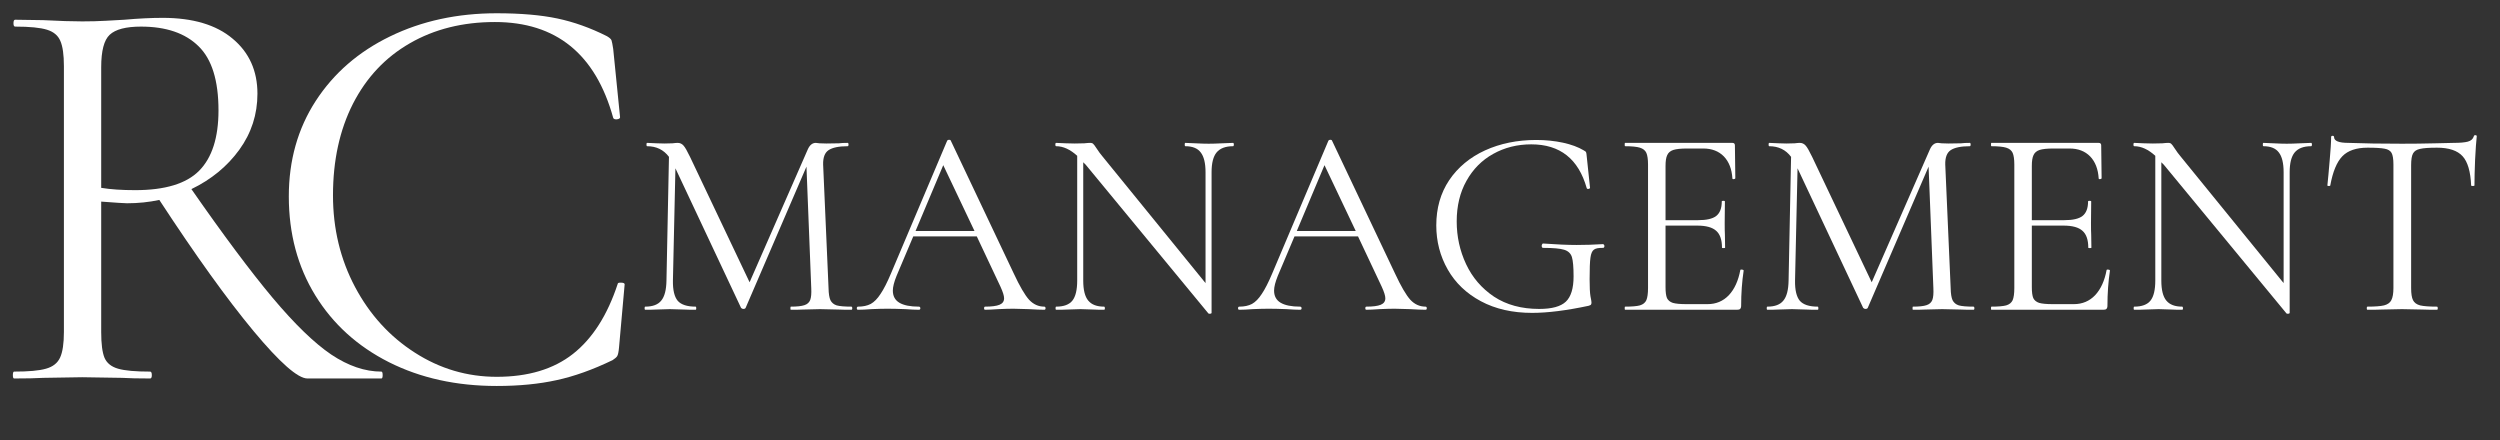
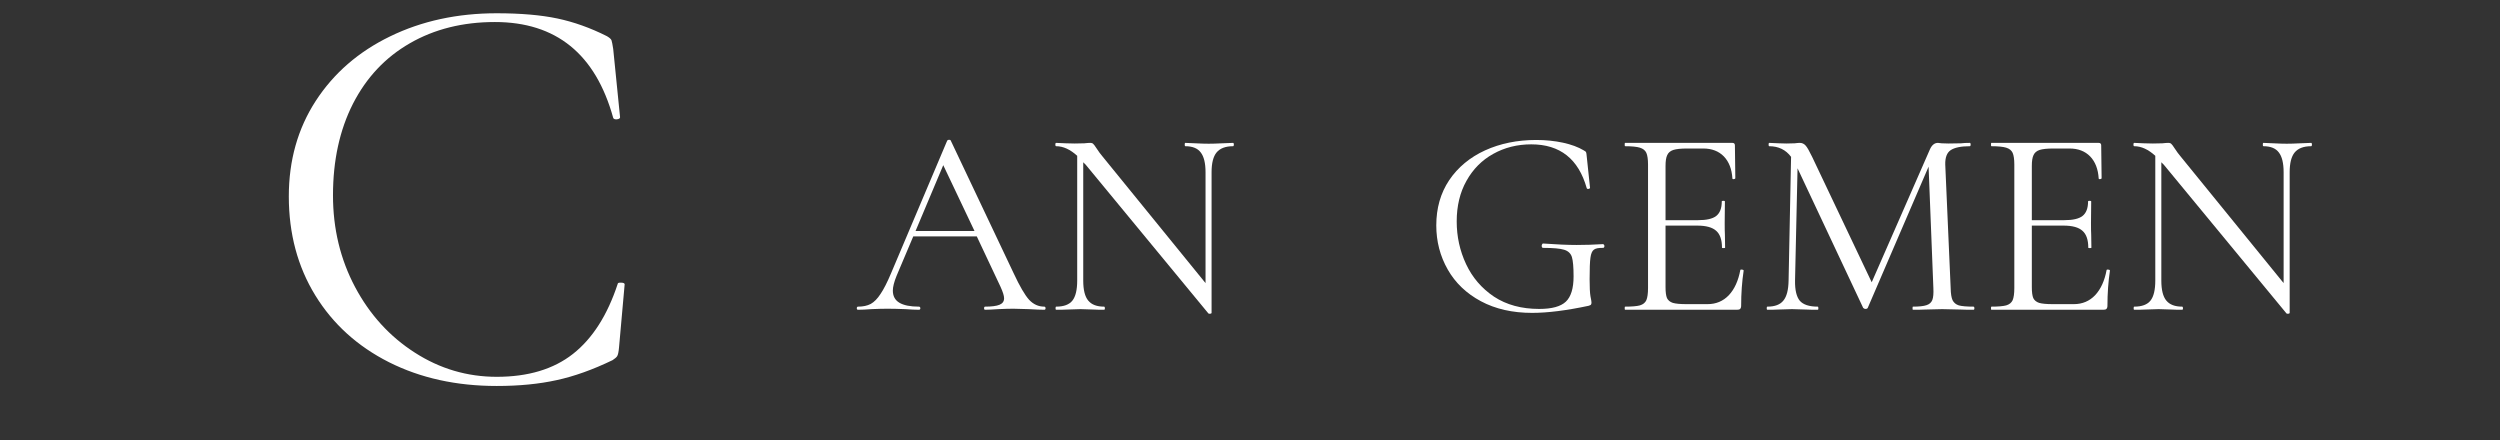
<svg xmlns="http://www.w3.org/2000/svg" width="250" zoomAndPan="magnify" viewBox="0 0 187.5 33" height="44" preserveAspectRatio="xMidYMid meet">
  <rect x="0" y="0" width="187.5" height="33" fill="#333333" stroke="none" />
  <defs>
    <g />
    <clipPath id="6d3f462dcc">
      <path d="M 0 0.043 L 50 0.043 L 50 32.957 L 0 32.957 Z M 0 0.043 " clip-rule="nonzero" />
    </clipPath>
    <clipPath id="3e22a211fd">
      <rect x="0" width="50" y="0" height="33" />
    </clipPath>
  </defs>
  <g clip-path="url(#6d3f462dcc)">
    <g transform="matrix(1, 0, 0, 1, 0, 0)">
      <g clip-path="url(#3e22a211fd)">
        <g fill="#ffffff" fill-opacity="1">
          <g transform="translate(-0.801, 28.386)">
            <g>
-               <path d="M 29.406 -0.516 C 29.469 -0.516 29.5 -0.426 29.5 -0.25 C 29.5 -0.082 29.469 0 29.406 0 L 23.859 0 C 23.141 0 21.789 -1.188 19.812 -3.562 C 17.832 -5.945 15.477 -9.223 12.75 -13.391 C 11.969 -13.223 11.16 -13.141 10.328 -13.141 C 10.16 -13.141 9.516 -13.18 8.391 -13.266 L 8.391 -3.484 C 8.391 -2.598 8.473 -1.953 8.641 -1.547 C 8.816 -1.148 9.156 -0.879 9.656 -0.734 C 10.164 -0.586 10.969 -0.516 12.062 -0.516 C 12.145 -0.516 12.188 -0.426 12.188 -0.25 C 12.188 -0.082 12.145 0 12.062 0 C 11.164 0 10.461 -0.016 9.953 -0.047 L 6.969 -0.094 L 4.047 -0.047 C 3.523 -0.016 2.797 0 1.859 0 C 1.797 0 1.766 -0.082 1.766 -0.25 C 1.766 -0.426 1.797 -0.516 1.859 -0.516 C 2.941 -0.516 3.738 -0.586 4.25 -0.734 C 4.77 -0.879 5.125 -1.16 5.312 -1.578 C 5.5 -1.992 5.594 -2.629 5.594 -3.484 L 5.594 -23.422 C 5.594 -24.285 5.504 -24.914 5.328 -25.312 C 5.16 -25.719 4.828 -26 4.328 -26.156 C 3.828 -26.312 3.031 -26.391 1.938 -26.391 C 1.852 -26.391 1.812 -26.473 1.812 -26.641 C 1.812 -26.816 1.852 -26.906 1.938 -26.906 L 4.047 -26.875 C 5.254 -26.812 6.227 -26.781 6.969 -26.781 C 7.602 -26.781 8.191 -26.797 8.734 -26.828 C 9.285 -26.859 9.75 -26.883 10.125 -26.906 C 11.188 -27 12.145 -27.047 13 -27.047 C 15.27 -27.047 17.02 -26.523 18.25 -25.484 C 19.488 -24.453 20.109 -23.078 20.109 -21.359 C 20.109 -19.805 19.656 -18.406 18.75 -17.156 C 17.844 -15.906 16.645 -14.922 15.156 -14.203 C 17.57 -10.734 19.602 -8.016 21.25 -6.047 C 22.906 -4.078 24.367 -2.66 25.641 -1.797 C 26.922 -0.941 28.176 -0.516 29.406 -0.516 Z M 8.391 -14.297 C 9.109 -14.18 9.957 -14.125 10.938 -14.125 C 13.176 -14.125 14.773 -14.609 15.734 -15.578 C 16.703 -16.555 17.188 -18.066 17.188 -20.109 C 17.188 -22.348 16.688 -23.953 15.688 -24.922 C 14.695 -25.898 13.258 -26.391 11.375 -26.391 C 10.25 -26.391 9.469 -26.188 9.031 -25.781 C 8.602 -25.383 8.391 -24.57 8.391 -23.344 Z M 8.391 -14.297 " />
-             </g>
+               </g>
          </g>
        </g>
        <g fill="#ffffff" fill-opacity="1">
          <g transform="translate(19.552, 28.386)">
            <g>
              <path d="M 17.703 -27.391 C 19.504 -27.391 21.02 -27.258 22.25 -27 C 23.488 -26.738 24.727 -26.297 25.969 -25.672 C 26.164 -25.555 26.281 -25.453 26.312 -25.359 C 26.344 -25.273 26.383 -25.062 26.438 -24.719 L 26.953 -19.594 C 26.953 -19.508 26.875 -19.457 26.719 -19.438 C 26.562 -19.426 26.469 -19.461 26.438 -19.547 C 25.113 -24.336 22.156 -26.734 17.562 -26.734 C 15.156 -26.734 13.031 -26.203 11.188 -25.141 C 9.352 -24.086 7.93 -22.578 6.922 -20.609 C 5.922 -18.641 5.422 -16.348 5.422 -13.734 C 5.422 -11.234 5.973 -8.941 7.078 -6.859 C 8.18 -4.785 9.676 -3.145 11.562 -1.938 C 13.445 -0.727 15.492 -0.125 17.703 -0.125 C 20.055 -0.125 21.961 -0.695 23.422 -1.844 C 24.891 -3 26.008 -4.754 26.781 -7.109 C 26.781 -7.16 26.852 -7.188 27 -7.188 C 27.195 -7.188 27.297 -7.145 27.297 -7.062 L 26.875 -2.328 C 26.844 -1.984 26.797 -1.766 26.734 -1.672 C 26.68 -1.586 26.566 -1.488 26.391 -1.375 C 24.898 -0.656 23.5 -0.156 22.188 0.125 C 20.883 0.414 19.391 0.562 17.703 0.562 C 14.68 0.562 11.988 -0.031 9.625 -1.219 C 7.258 -2.414 5.414 -4.086 4.094 -6.234 C 2.77 -8.391 2.109 -10.863 2.109 -13.656 C 2.109 -16.352 2.781 -18.738 4.125 -20.812 C 5.477 -22.895 7.336 -24.508 9.703 -25.656 C 12.078 -26.812 14.742 -27.391 17.703 -27.391 Z M 17.703 -27.391 " />
            </g>
          </g>
        </g>
      </g>
    </g>
  </g>
  <g fill="#ffffff" fill-opacity="1">
    <g transform="translate(47.61, 23.232)">
      <g>
-         <path d="M 16.25 -0.234 C 16.289 -0.234 16.312 -0.191 16.312 -0.109 C 16.312 -0.035 16.289 0 16.25 0 C 15.832 0 15.504 -0.004 15.266 -0.016 L 13.891 -0.047 L 12.609 -0.016 C 12.398 -0.004 12.098 0 11.703 0 C 11.68 0 11.672 -0.035 11.672 -0.109 C 11.672 -0.191 11.68 -0.234 11.703 -0.234 C 12.16 -0.234 12.5 -0.27 12.719 -0.344 C 12.938 -0.414 13.082 -0.547 13.156 -0.734 C 13.227 -0.922 13.254 -1.219 13.234 -1.625 L 12.875 -10.734 L 8.312 -0.141 C 8.281 -0.086 8.223 -0.062 8.141 -0.062 C 8.078 -0.062 8.02 -0.086 7.969 -0.141 L 3.047 -10.609 L 2.859 -2.188 C 2.848 -1.477 2.969 -0.973 3.219 -0.672 C 3.477 -0.379 3.926 -0.234 4.562 -0.234 C 4.594 -0.234 4.609 -0.191 4.609 -0.109 C 4.609 -0.035 4.594 0 4.562 0 C 4.188 0 3.898 -0.004 3.703 -0.016 L 2.625 -0.047 L 1.578 -0.016 C 1.391 -0.004 1.125 0 0.781 0 C 0.75 0 0.734 -0.035 0.734 -0.109 C 0.734 -0.191 0.75 -0.234 0.781 -0.234 C 1.344 -0.234 1.742 -0.383 1.984 -0.688 C 2.234 -0.988 2.363 -1.488 2.375 -2.188 L 2.562 -11.469 C 2.164 -12 1.617 -12.266 0.922 -12.266 C 0.891 -12.266 0.875 -12.305 0.875 -12.391 C 0.875 -12.473 0.891 -12.516 0.922 -12.516 L 1.656 -12.484 C 1.789 -12.473 1.977 -12.469 2.219 -12.469 C 2.457 -12.469 2.66 -12.473 2.828 -12.484 C 2.992 -12.504 3.125 -12.516 3.219 -12.516 C 3.395 -12.516 3.539 -12.445 3.656 -12.312 C 3.77 -12.188 3.93 -11.906 4.141 -11.469 L 8.609 -2.062 L 12.969 -12.016 C 13.113 -12.348 13.316 -12.516 13.578 -12.516 C 13.641 -12.516 13.734 -12.504 13.859 -12.484 C 13.984 -12.473 14.156 -12.469 14.375 -12.469 L 15.312 -12.484 C 15.457 -12.504 15.676 -12.516 15.969 -12.516 C 16.008 -12.516 16.031 -12.473 16.031 -12.391 C 16.031 -12.305 16.008 -12.266 15.969 -12.266 C 15.301 -12.266 14.82 -12.164 14.531 -11.969 C 14.25 -11.781 14.113 -11.422 14.125 -10.891 L 14.531 -1.625 C 14.539 -1.207 14.586 -0.906 14.672 -0.719 C 14.766 -0.531 14.922 -0.398 15.141 -0.328 C 15.367 -0.266 15.738 -0.234 16.25 -0.234 Z M 16.25 -0.234 " />
-       </g>
+         </g>
    </g>
  </g>
  <g fill="#ffffff" fill-opacity="1">
    <g transform="translate(64.338, 23.232)">
      <g>
        <path d="M 13.984 -0.234 C 14.047 -0.234 14.078 -0.191 14.078 -0.109 C 14.078 -0.035 14.047 0 13.984 0 C 13.734 0 13.344 -0.016 12.812 -0.047 C 12.281 -0.066 11.895 -0.078 11.656 -0.078 C 11.352 -0.078 10.977 -0.066 10.531 -0.047 C 10.102 -0.016 9.773 0 9.547 0 C 9.492 0 9.469 -0.035 9.469 -0.109 C 9.469 -0.191 9.492 -0.234 9.547 -0.234 C 10.035 -0.234 10.395 -0.281 10.625 -0.375 C 10.852 -0.469 10.969 -0.629 10.969 -0.859 C 10.969 -1.047 10.879 -1.332 10.703 -1.719 L 8.922 -5.5 L 4.156 -5.5 L 2.906 -2.547 C 2.719 -2.086 2.625 -1.719 2.625 -1.438 C 2.625 -1.031 2.785 -0.727 3.109 -0.531 C 3.441 -0.332 3.93 -0.234 4.578 -0.234 C 4.648 -0.234 4.688 -0.191 4.688 -0.109 C 4.688 -0.035 4.648 0 4.578 0 C 4.336 0 3.992 -0.016 3.547 -0.047 C 3.035 -0.066 2.594 -0.078 2.219 -0.078 C 1.875 -0.078 1.473 -0.066 1.016 -0.047 C 0.617 -0.016 0.285 0 0.016 0 C -0.047 0 -0.078 -0.035 -0.078 -0.109 C -0.078 -0.191 -0.047 -0.234 0.016 -0.234 C 0.391 -0.234 0.707 -0.301 0.969 -0.438 C 1.227 -0.582 1.473 -0.832 1.703 -1.188 C 1.941 -1.539 2.203 -2.051 2.484 -2.719 L 6.703 -12.688 C 6.734 -12.727 6.781 -12.75 6.844 -12.75 C 6.914 -12.75 6.957 -12.727 6.969 -12.688 L 11.688 -2.734 C 12.145 -1.754 12.531 -1.094 12.844 -0.75 C 13.164 -0.406 13.547 -0.234 13.984 -0.234 Z M 4.328 -5.906 L 8.75 -5.906 L 6.406 -10.844 Z M 4.328 -5.906 " />
      </g>
    </g>
  </g>
  <g fill="#ffffff" fill-opacity="1">
    <g transform="translate(78.384, 23.232)">
      <g>
        <path d="M 14.094 -12.516 C 14.133 -12.516 14.156 -12.473 14.156 -12.391 C 14.156 -12.305 14.133 -12.266 14.094 -12.266 C 13.531 -12.266 13.117 -12.109 12.859 -11.797 C 12.609 -11.492 12.484 -11 12.484 -10.312 L 12.484 0.234 C 12.484 0.266 12.453 0.285 12.391 0.297 C 12.328 0.305 12.281 0.301 12.25 0.281 L 3.047 -10.875 L 2.859 -11.062 L 2.859 -2.188 C 2.859 -1.488 2.984 -0.988 3.234 -0.688 C 3.484 -0.383 3.879 -0.234 4.422 -0.234 C 4.461 -0.234 4.484 -0.191 4.484 -0.109 C 4.484 -0.035 4.461 0 4.422 0 C 4.086 0 3.832 -0.004 3.656 -0.016 L 2.656 -0.047 L 1.641 -0.016 C 1.453 -0.004 1.18 0 0.828 0 C 0.797 0 0.781 -0.035 0.781 -0.109 C 0.781 -0.191 0.797 -0.234 0.828 -0.234 C 1.398 -0.234 1.805 -0.383 2.047 -0.688 C 2.285 -0.988 2.406 -1.488 2.406 -2.188 L 2.406 -11.547 C 1.883 -12.023 1.359 -12.266 0.828 -12.266 C 0.785 -12.266 0.766 -12.305 0.766 -12.391 C 0.766 -12.473 0.785 -12.516 0.828 -12.516 L 1.562 -12.484 C 1.719 -12.473 1.938 -12.469 2.219 -12.469 C 2.508 -12.469 2.75 -12.473 2.938 -12.484 C 3.125 -12.504 3.27 -12.516 3.375 -12.516 C 3.488 -12.516 3.566 -12.488 3.609 -12.438 C 3.66 -12.395 3.738 -12.289 3.844 -12.125 C 4 -11.883 4.16 -11.664 4.328 -11.469 L 12.031 -2 L 12.031 -10.312 C 12.031 -11 11.91 -11.492 11.672 -11.797 C 11.441 -12.109 11.055 -12.266 10.516 -12.266 C 10.484 -12.266 10.469 -12.305 10.469 -12.391 C 10.469 -12.473 10.484 -12.516 10.516 -12.516 L 11.281 -12.484 C 11.688 -12.461 12.016 -12.453 12.266 -12.453 C 12.504 -12.453 12.836 -12.461 13.266 -12.484 Z M 14.094 -12.516 " />
      </g>
    </g>
  </g>
  <g fill="#ffffff" fill-opacity="1">
    <g transform="translate(92.931, 23.232)">
      <g>
-         <path d="M 13.984 -0.234 C 14.047 -0.234 14.078 -0.191 14.078 -0.109 C 14.078 -0.035 14.047 0 13.984 0 C 13.734 0 13.344 -0.016 12.812 -0.047 C 12.281 -0.066 11.895 -0.078 11.656 -0.078 C 11.352 -0.078 10.977 -0.066 10.531 -0.047 C 10.102 -0.016 9.773 0 9.547 0 C 9.492 0 9.469 -0.035 9.469 -0.109 C 9.469 -0.191 9.492 -0.234 9.547 -0.234 C 10.035 -0.234 10.395 -0.281 10.625 -0.375 C 10.852 -0.469 10.969 -0.629 10.969 -0.859 C 10.969 -1.047 10.879 -1.332 10.703 -1.719 L 8.922 -5.5 L 4.156 -5.5 L 2.906 -2.547 C 2.719 -2.086 2.625 -1.719 2.625 -1.438 C 2.625 -1.031 2.785 -0.727 3.109 -0.531 C 3.441 -0.332 3.93 -0.234 4.578 -0.234 C 4.648 -0.234 4.688 -0.191 4.688 -0.109 C 4.688 -0.035 4.648 0 4.578 0 C 4.336 0 3.992 -0.016 3.547 -0.047 C 3.035 -0.066 2.594 -0.078 2.219 -0.078 C 1.875 -0.078 1.473 -0.066 1.016 -0.047 C 0.617 -0.016 0.285 0 0.016 0 C -0.047 0 -0.078 -0.035 -0.078 -0.109 C -0.078 -0.191 -0.047 -0.234 0.016 -0.234 C 0.391 -0.234 0.707 -0.301 0.969 -0.438 C 1.227 -0.582 1.473 -0.832 1.703 -1.188 C 1.941 -1.539 2.203 -2.051 2.484 -2.719 L 6.703 -12.688 C 6.734 -12.727 6.781 -12.75 6.844 -12.75 C 6.914 -12.75 6.957 -12.727 6.969 -12.688 L 11.688 -2.734 C 12.145 -1.754 12.531 -1.094 12.844 -0.75 C 13.164 -0.406 13.547 -0.234 13.984 -0.234 Z M 4.328 -5.906 L 8.75 -5.906 L 6.406 -10.844 Z M 4.328 -5.906 " />
-       </g>
+         </g>
    </g>
  </g>
  <g fill="#ffffff" fill-opacity="1">
    <g transform="translate(106.737, 23.232)">
      <g>
        <path d="M 8.172 0.234 C 6.703 0.234 5.422 -0.055 4.328 -0.641 C 3.242 -1.223 2.414 -2.016 1.844 -3.016 C 1.27 -4.023 0.984 -5.129 0.984 -6.328 C 0.984 -7.617 1.305 -8.75 1.953 -9.719 C 2.609 -10.688 3.504 -11.43 4.641 -11.953 C 5.785 -12.473 7.066 -12.734 8.484 -12.734 C 9.191 -12.734 9.859 -12.664 10.484 -12.531 C 11.109 -12.395 11.629 -12.203 12.047 -11.953 C 12.148 -11.898 12.207 -11.852 12.219 -11.812 C 12.238 -11.77 12.254 -11.672 12.266 -11.516 L 12.516 -9.141 C 12.516 -9.109 12.477 -9.082 12.406 -9.062 C 12.332 -9.051 12.285 -9.07 12.266 -9.125 C 11.648 -11.312 10.266 -12.406 8.109 -12.406 C 7.055 -12.406 6.102 -12.164 5.25 -11.688 C 4.406 -11.219 3.738 -10.547 3.25 -9.672 C 2.758 -8.797 2.516 -7.781 2.516 -6.625 C 2.516 -5.488 2.75 -4.422 3.219 -3.422 C 3.688 -2.422 4.383 -1.609 5.312 -0.984 C 6.25 -0.367 7.379 -0.062 8.703 -0.062 C 9.648 -0.062 10.316 -0.242 10.703 -0.609 C 11.086 -0.973 11.281 -1.602 11.281 -2.5 C 11.281 -3.195 11.238 -3.68 11.156 -3.953 C 11.07 -4.223 10.879 -4.406 10.578 -4.5 C 10.273 -4.594 9.75 -4.641 9 -4.641 C 8.926 -4.641 8.891 -4.691 8.891 -4.797 C 8.891 -4.836 8.898 -4.875 8.922 -4.906 C 8.941 -4.945 8.961 -4.969 8.984 -4.969 C 10.023 -4.895 10.867 -4.859 11.516 -4.859 C 12.129 -4.859 12.785 -4.879 13.484 -4.922 C 13.516 -4.922 13.539 -4.906 13.562 -4.875 C 13.582 -4.844 13.594 -4.812 13.594 -4.781 C 13.594 -4.688 13.555 -4.641 13.484 -4.641 C 13.148 -4.648 12.922 -4.602 12.797 -4.5 C 12.672 -4.406 12.586 -4.207 12.547 -3.906 C 12.504 -3.613 12.484 -3.078 12.484 -2.297 C 12.484 -1.703 12.504 -1.273 12.547 -1.016 C 12.598 -0.766 12.625 -0.609 12.625 -0.547 C 12.625 -0.461 12.609 -0.406 12.578 -0.375 C 12.555 -0.352 12.5 -0.328 12.406 -0.297 C 10.75 0.055 9.336 0.234 8.172 0.234 Z M 8.172 0.234 " />
      </g>
    </g>
  </g>
  <g fill="#ffffff" fill-opacity="1">
    <g transform="translate(121.024, 23.232)">
      <g>
        <path d="M 9.5 -2.984 C 9.5 -3.004 9.531 -3.016 9.594 -3.016 C 9.625 -3.016 9.656 -3.008 9.688 -3 C 9.727 -2.988 9.75 -2.969 9.75 -2.938 C 9.625 -2.102 9.562 -1.223 9.562 -0.297 C 9.562 -0.191 9.535 -0.113 9.484 -0.062 C 9.441 -0.02 9.363 0 9.25 0 L 0.859 0 C 0.836 0 0.828 -0.035 0.828 -0.109 C 0.828 -0.191 0.836 -0.234 0.859 -0.234 C 1.367 -0.234 1.738 -0.266 1.969 -0.328 C 2.207 -0.398 2.367 -0.531 2.453 -0.719 C 2.535 -0.914 2.578 -1.219 2.578 -1.625 L 2.578 -10.891 C 2.578 -11.285 2.535 -11.578 2.453 -11.766 C 2.367 -11.953 2.207 -12.082 1.969 -12.156 C 1.738 -12.227 1.367 -12.266 0.859 -12.266 C 0.836 -12.266 0.828 -12.305 0.828 -12.391 C 0.828 -12.473 0.836 -12.516 0.859 -12.516 L 8.906 -12.516 C 9.031 -12.516 9.094 -12.453 9.094 -12.328 L 9.125 -9.875 C 9.125 -9.832 9.086 -9.805 9.016 -9.797 C 8.953 -9.785 8.914 -9.801 8.906 -9.844 C 8.863 -10.551 8.648 -11.102 8.266 -11.5 C 7.879 -11.895 7.363 -12.094 6.719 -12.094 L 5.5 -12.094 C 5.031 -12.094 4.688 -12.055 4.469 -11.984 C 4.25 -11.91 4.098 -11.781 4.016 -11.594 C 3.93 -11.414 3.891 -11.145 3.891 -10.781 L 3.891 -6.719 L 6.328 -6.719 C 6.961 -6.719 7.414 -6.82 7.688 -7.031 C 7.969 -7.25 8.109 -7.613 8.109 -8.125 C 8.109 -8.156 8.145 -8.172 8.219 -8.172 C 8.301 -8.172 8.344 -8.156 8.344 -8.125 L 8.328 -6.5 C 8.328 -6.113 8.332 -5.82 8.344 -5.625 L 8.359 -4.656 C 8.359 -4.633 8.316 -4.625 8.234 -4.625 C 8.16 -4.625 8.125 -4.633 8.125 -4.656 C 8.125 -5.25 7.977 -5.672 7.688 -5.922 C 7.406 -6.18 6.93 -6.312 6.266 -6.312 L 3.891 -6.312 L 3.891 -1.703 C 3.891 -1.328 3.926 -1.051 4 -0.875 C 4.082 -0.707 4.227 -0.586 4.438 -0.516 C 4.656 -0.453 4.988 -0.422 5.438 -0.422 L 7.047 -0.422 C 7.68 -0.422 8.211 -0.645 8.641 -1.094 C 9.066 -1.551 9.352 -2.18 9.5 -2.984 Z M 9.5 -2.984 " />
      </g>
    </g>
  </g>
  <g fill="#ffffff" fill-opacity="1">
    <g transform="translate(131.769, 23.232)">
      <g>
        <path d="M 16.25 -0.234 C 16.289 -0.234 16.312 -0.191 16.312 -0.109 C 16.312 -0.035 16.289 0 16.25 0 C 15.832 0 15.504 -0.004 15.266 -0.016 L 13.891 -0.047 L 12.609 -0.016 C 12.398 -0.004 12.098 0 11.703 0 C 11.68 0 11.672 -0.035 11.672 -0.109 C 11.672 -0.191 11.68 -0.234 11.703 -0.234 C 12.16 -0.234 12.5 -0.27 12.719 -0.344 C 12.938 -0.414 13.082 -0.547 13.156 -0.734 C 13.227 -0.922 13.254 -1.219 13.234 -1.625 L 12.875 -10.734 L 8.312 -0.141 C 8.281 -0.086 8.223 -0.062 8.141 -0.062 C 8.078 -0.062 8.02 -0.086 7.969 -0.141 L 3.047 -10.609 L 2.859 -2.188 C 2.848 -1.477 2.969 -0.973 3.219 -0.672 C 3.477 -0.379 3.926 -0.234 4.562 -0.234 C 4.594 -0.234 4.609 -0.191 4.609 -0.109 C 4.609 -0.035 4.594 0 4.562 0 C 4.188 0 3.898 -0.004 3.703 -0.016 L 2.625 -0.047 L 1.578 -0.016 C 1.391 -0.004 1.125 0 0.781 0 C 0.75 0 0.734 -0.035 0.734 -0.109 C 0.734 -0.191 0.75 -0.234 0.781 -0.234 C 1.344 -0.234 1.742 -0.383 1.984 -0.688 C 2.234 -0.988 2.363 -1.488 2.375 -2.188 L 2.562 -11.469 C 2.164 -12 1.617 -12.266 0.922 -12.266 C 0.891 -12.266 0.875 -12.305 0.875 -12.391 C 0.875 -12.473 0.891 -12.516 0.922 -12.516 L 1.656 -12.484 C 1.789 -12.473 1.977 -12.469 2.219 -12.469 C 2.457 -12.469 2.66 -12.473 2.828 -12.484 C 2.992 -12.504 3.125 -12.516 3.219 -12.516 C 3.395 -12.516 3.539 -12.445 3.656 -12.312 C 3.77 -12.188 3.93 -11.906 4.141 -11.469 L 8.609 -2.062 L 12.969 -12.016 C 13.113 -12.348 13.316 -12.516 13.578 -12.516 C 13.641 -12.516 13.734 -12.504 13.859 -12.484 C 13.984 -12.473 14.156 -12.469 14.375 -12.469 L 15.312 -12.484 C 15.457 -12.504 15.676 -12.516 15.969 -12.516 C 16.008 -12.516 16.031 -12.473 16.031 -12.391 C 16.031 -12.305 16.008 -12.266 15.969 -12.266 C 15.301 -12.266 14.82 -12.164 14.531 -11.969 C 14.25 -11.781 14.113 -11.422 14.125 -10.891 L 14.531 -1.625 C 14.539 -1.207 14.586 -0.906 14.672 -0.719 C 14.766 -0.531 14.922 -0.398 15.141 -0.328 C 15.367 -0.266 15.738 -0.234 16.25 -0.234 Z M 16.25 -0.234 " />
      </g>
    </g>
  </g>
  <g fill="#ffffff" fill-opacity="1">
    <g transform="translate(148.496, 23.232)">
      <g>
        <path d="M 9.5 -2.984 C 9.5 -3.004 9.531 -3.016 9.594 -3.016 C 9.625 -3.016 9.656 -3.008 9.688 -3 C 9.727 -2.988 9.75 -2.969 9.75 -2.938 C 9.625 -2.102 9.562 -1.223 9.562 -0.297 C 9.562 -0.191 9.535 -0.113 9.484 -0.062 C 9.441 -0.02 9.363 0 9.25 0 L 0.859 0 C 0.836 0 0.828 -0.035 0.828 -0.109 C 0.828 -0.191 0.836 -0.234 0.859 -0.234 C 1.367 -0.234 1.738 -0.266 1.969 -0.328 C 2.207 -0.398 2.367 -0.531 2.453 -0.719 C 2.535 -0.914 2.578 -1.219 2.578 -1.625 L 2.578 -10.891 C 2.578 -11.285 2.535 -11.578 2.453 -11.766 C 2.367 -11.953 2.207 -12.082 1.969 -12.156 C 1.738 -12.227 1.367 -12.266 0.859 -12.266 C 0.836 -12.266 0.828 -12.305 0.828 -12.391 C 0.828 -12.473 0.836 -12.516 0.859 -12.516 L 8.906 -12.516 C 9.031 -12.516 9.094 -12.453 9.094 -12.328 L 9.125 -9.875 C 9.125 -9.832 9.086 -9.805 9.016 -9.797 C 8.953 -9.785 8.914 -9.801 8.906 -9.844 C 8.863 -10.551 8.648 -11.102 8.266 -11.5 C 7.879 -11.895 7.363 -12.094 6.719 -12.094 L 5.5 -12.094 C 5.031 -12.094 4.688 -12.055 4.469 -11.984 C 4.25 -11.91 4.098 -11.781 4.016 -11.594 C 3.93 -11.414 3.891 -11.145 3.891 -10.781 L 3.891 -6.719 L 6.328 -6.719 C 6.961 -6.719 7.414 -6.82 7.688 -7.031 C 7.969 -7.25 8.109 -7.613 8.109 -8.125 C 8.109 -8.156 8.145 -8.172 8.219 -8.172 C 8.301 -8.172 8.344 -8.156 8.344 -8.125 L 8.328 -6.5 C 8.328 -6.113 8.332 -5.82 8.344 -5.625 L 8.359 -4.656 C 8.359 -4.633 8.316 -4.625 8.234 -4.625 C 8.16 -4.625 8.125 -4.633 8.125 -4.656 C 8.125 -5.25 7.977 -5.672 7.688 -5.922 C 7.406 -6.18 6.93 -6.312 6.266 -6.312 L 3.891 -6.312 L 3.891 -1.703 C 3.891 -1.328 3.926 -1.051 4 -0.875 C 4.082 -0.707 4.227 -0.586 4.438 -0.516 C 4.656 -0.453 4.988 -0.422 5.438 -0.422 L 7.047 -0.422 C 7.68 -0.422 8.211 -0.645 8.641 -1.094 C 9.066 -1.551 9.352 -2.18 9.5 -2.984 Z M 9.5 -2.984 " />
      </g>
    </g>
  </g>
  <g fill="#ffffff" fill-opacity="1">
    <g transform="translate(159.241, 23.232)">
      <g>
        <path d="M 14.094 -12.516 C 14.133 -12.516 14.156 -12.473 14.156 -12.391 C 14.156 -12.305 14.133 -12.266 14.094 -12.266 C 13.531 -12.266 13.117 -12.109 12.859 -11.797 C 12.609 -11.492 12.484 -11 12.484 -10.312 L 12.484 0.234 C 12.484 0.266 12.453 0.285 12.391 0.297 C 12.328 0.305 12.281 0.301 12.25 0.281 L 3.047 -10.875 L 2.859 -11.062 L 2.859 -2.188 C 2.859 -1.488 2.984 -0.988 3.234 -0.688 C 3.484 -0.383 3.879 -0.234 4.422 -0.234 C 4.461 -0.234 4.484 -0.191 4.484 -0.109 C 4.484 -0.035 4.461 0 4.422 0 C 4.086 0 3.832 -0.004 3.656 -0.016 L 2.656 -0.047 L 1.641 -0.016 C 1.453 -0.004 1.18 0 0.828 0 C 0.797 0 0.781 -0.035 0.781 -0.109 C 0.781 -0.191 0.797 -0.234 0.828 -0.234 C 1.398 -0.234 1.805 -0.383 2.047 -0.688 C 2.285 -0.988 2.406 -1.488 2.406 -2.188 L 2.406 -11.547 C 1.883 -12.023 1.359 -12.266 0.828 -12.266 C 0.785 -12.266 0.766 -12.305 0.766 -12.391 C 0.766 -12.473 0.785 -12.516 0.828 -12.516 L 1.562 -12.484 C 1.719 -12.473 1.938 -12.469 2.219 -12.469 C 2.508 -12.469 2.75 -12.473 2.938 -12.484 C 3.125 -12.504 3.27 -12.516 3.375 -12.516 C 3.488 -12.516 3.566 -12.488 3.609 -12.438 C 3.66 -12.395 3.738 -12.289 3.844 -12.125 C 4 -11.883 4.16 -11.664 4.328 -11.469 L 12.031 -2 L 12.031 -10.312 C 12.031 -11 11.91 -11.492 11.672 -11.797 C 11.441 -12.109 11.055 -12.266 10.516 -12.266 C 10.484 -12.266 10.469 -12.305 10.469 -12.391 C 10.469 -12.473 10.484 -12.516 10.516 -12.516 L 11.281 -12.484 C 11.688 -12.461 12.016 -12.453 12.266 -12.453 C 12.504 -12.453 12.836 -12.461 13.266 -12.484 Z M 14.094 -12.516 " />
      </g>
    </g>
  </g>
  <g fill="#ffffff" fill-opacity="1">
    <g transform="translate(173.788, 23.232)">
      <g>
-         <path d="M 3.781 -12.156 C 2.938 -12.156 2.305 -11.941 1.891 -11.516 C 1.473 -11.086 1.172 -10.359 0.984 -9.328 C 0.984 -9.297 0.945 -9.281 0.875 -9.281 C 0.801 -9.281 0.766 -9.297 0.766 -9.328 C 0.816 -9.805 0.875 -10.43 0.938 -11.203 C 1.008 -11.984 1.047 -12.566 1.047 -12.953 C 1.047 -13.016 1.082 -13.047 1.156 -13.047 C 1.227 -13.047 1.266 -13.016 1.266 -12.953 C 1.266 -12.66 1.625 -12.516 2.344 -12.516 C 3.477 -12.473 4.816 -12.453 6.359 -12.453 C 7.148 -12.453 7.984 -12.461 8.859 -12.484 L 10.234 -12.516 C 10.711 -12.516 11.066 -12.547 11.297 -12.609 C 11.535 -12.672 11.688 -12.805 11.75 -13.016 C 11.758 -13.066 11.797 -13.094 11.859 -13.094 C 11.93 -13.094 11.969 -13.066 11.969 -13.016 C 11.926 -12.629 11.883 -12.039 11.844 -11.25 C 11.812 -10.457 11.797 -9.816 11.797 -9.328 C 11.797 -9.297 11.754 -9.281 11.672 -9.281 C 11.586 -9.281 11.547 -9.297 11.547 -9.328 C 11.504 -10.367 11.289 -11.098 10.906 -11.516 C 10.52 -11.941 9.879 -12.156 8.984 -12.156 C 8.391 -12.156 7.961 -12.125 7.703 -12.062 C 7.453 -12.008 7.281 -11.895 7.188 -11.719 C 7.094 -11.551 7.047 -11.258 7.047 -10.844 L 7.047 -1.625 C 7.047 -1.207 7.094 -0.906 7.188 -0.719 C 7.281 -0.531 7.457 -0.398 7.719 -0.328 C 7.988 -0.266 8.41 -0.234 8.984 -0.234 C 9.023 -0.234 9.047 -0.191 9.047 -0.109 C 9.047 -0.035 9.023 0 8.984 0 C 8.547 0 8.191 -0.004 7.922 -0.016 L 6.359 -0.047 L 4.859 -0.016 C 4.598 -0.004 4.234 0 3.766 0 C 3.734 0 3.719 -0.035 3.719 -0.109 C 3.719 -0.191 3.734 -0.234 3.766 -0.234 C 4.336 -0.234 4.754 -0.266 5.016 -0.328 C 5.285 -0.398 5.469 -0.531 5.562 -0.719 C 5.664 -0.914 5.719 -1.219 5.719 -1.625 L 5.719 -10.891 C 5.719 -11.305 5.672 -11.598 5.578 -11.766 C 5.484 -11.93 5.312 -12.035 5.062 -12.078 C 4.812 -12.129 4.383 -12.156 3.781 -12.156 Z M 3.781 -12.156 " />
-       </g>
+         </g>
    </g>
  </g>
</svg>